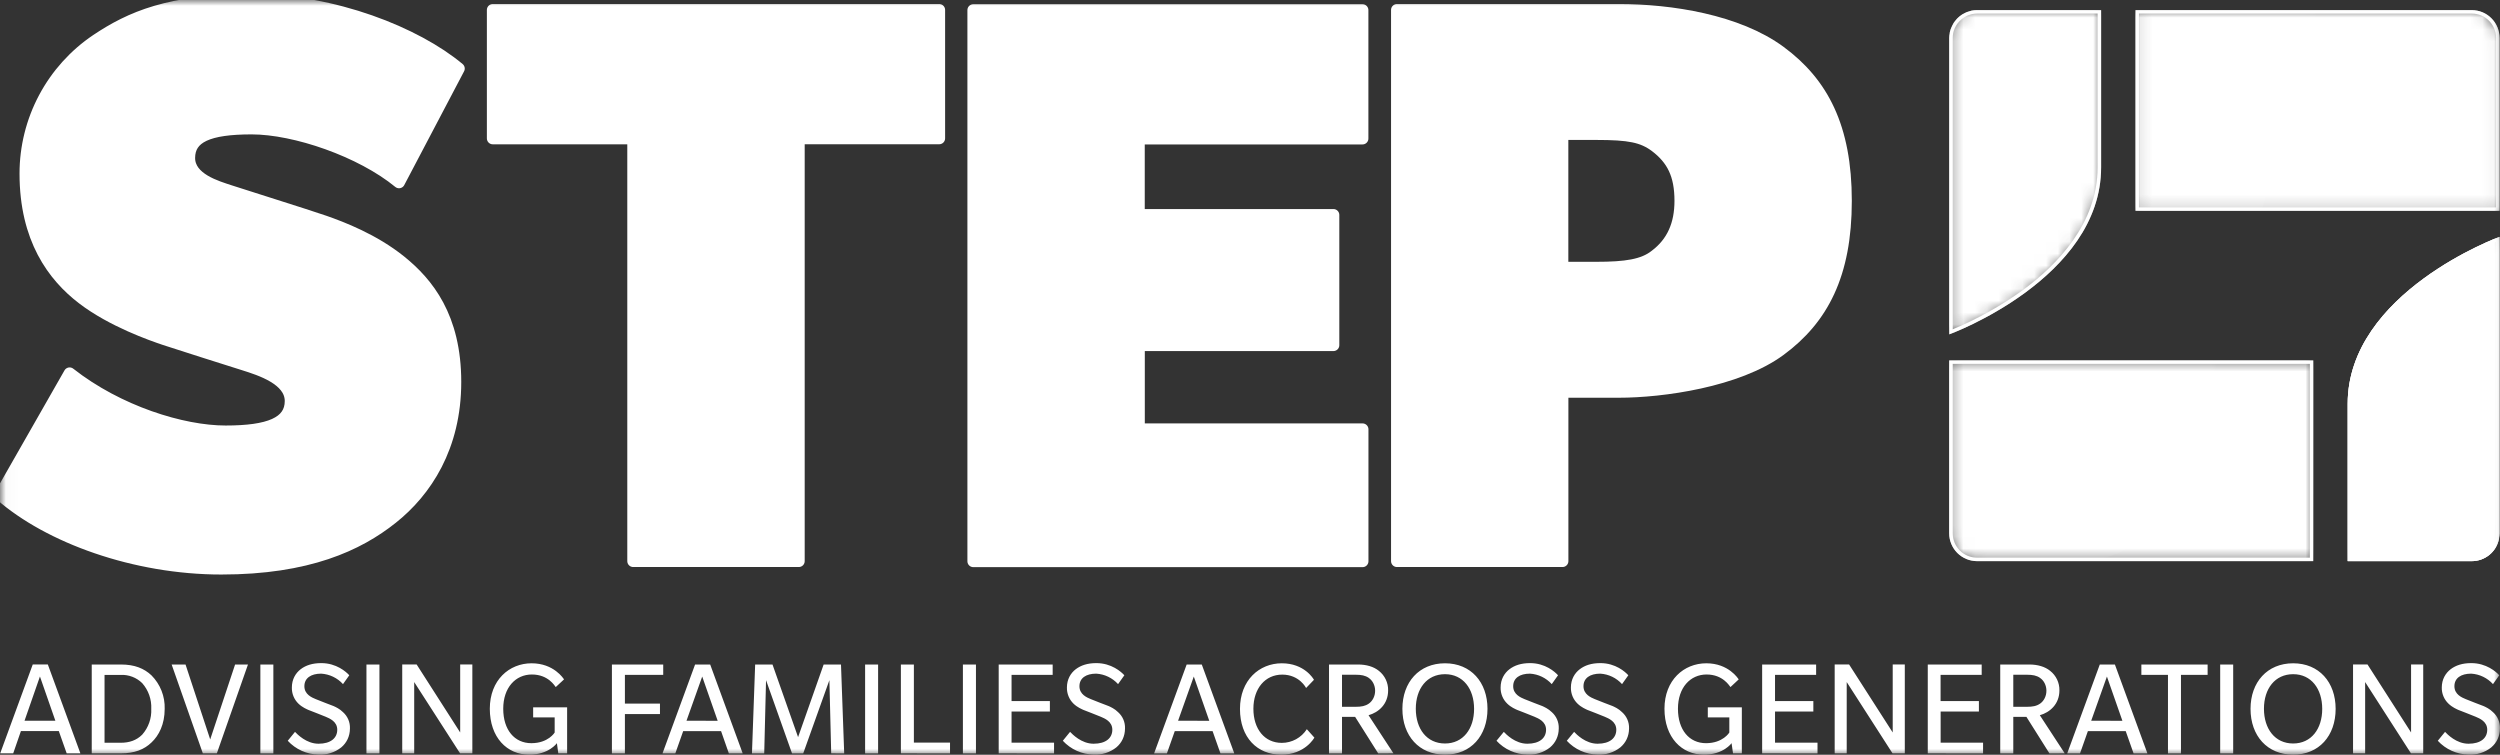
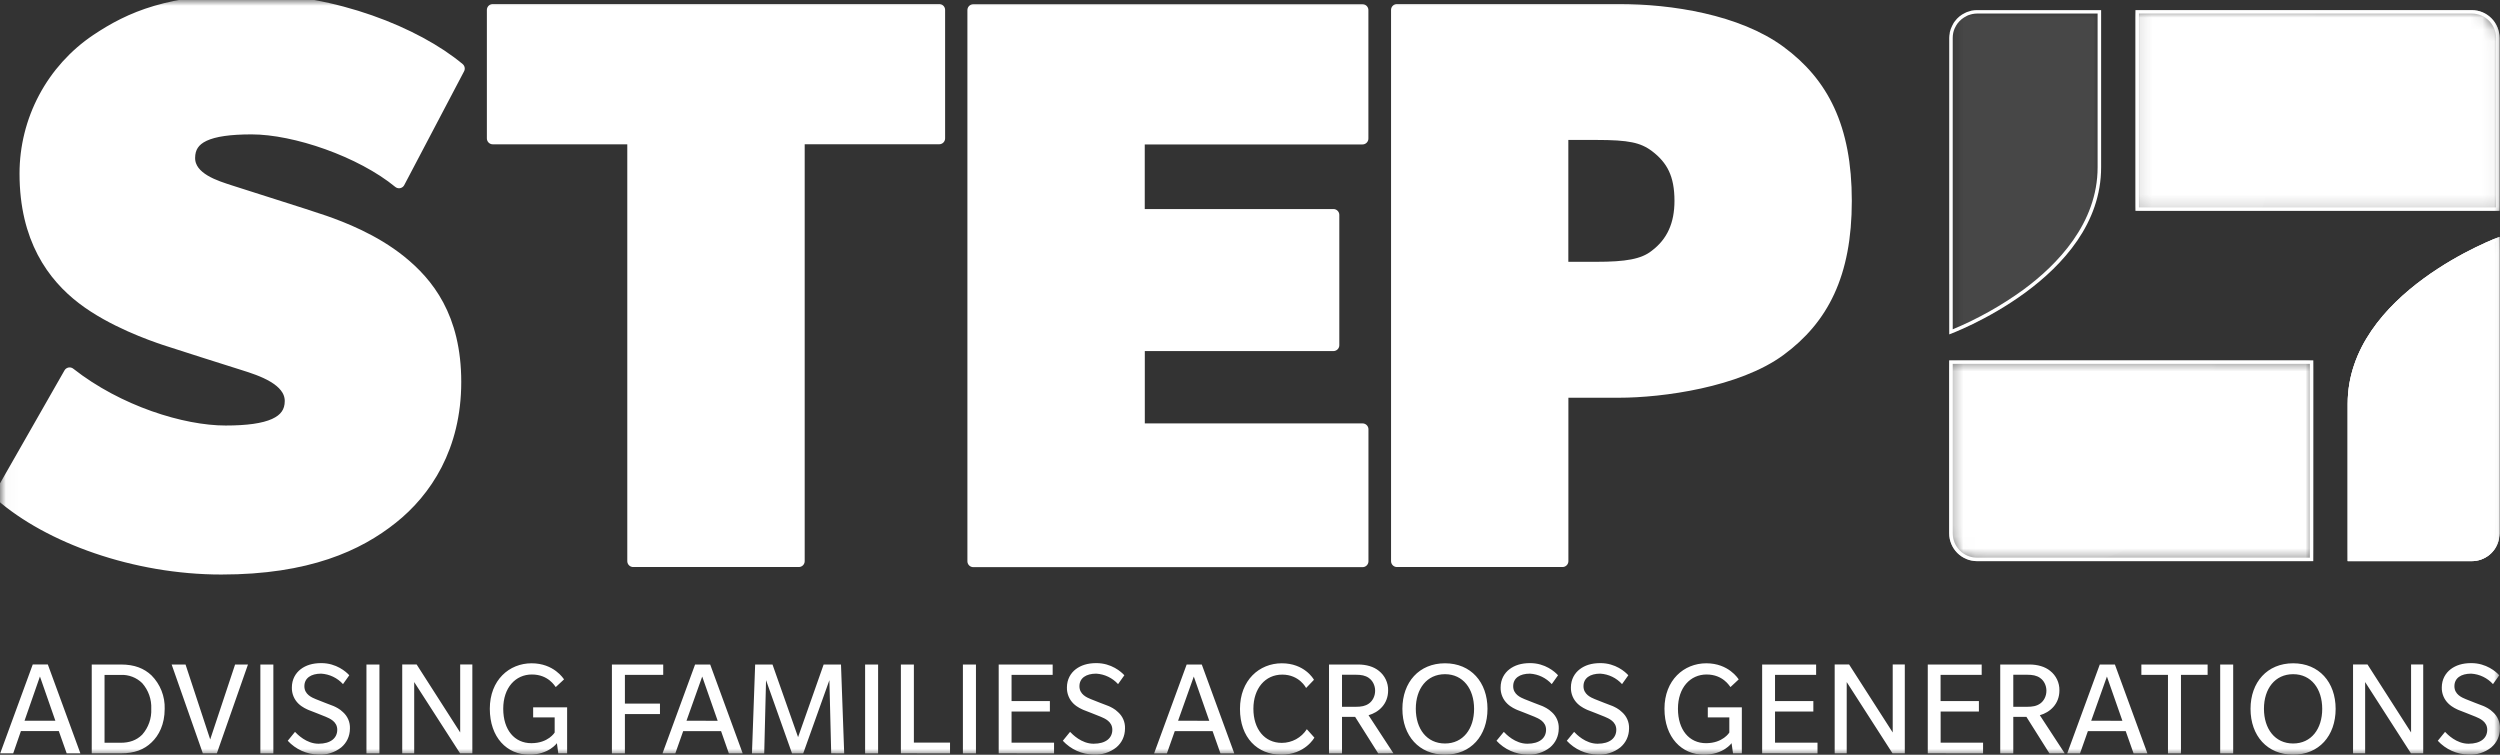
<svg xmlns="http://www.w3.org/2000/svg" width="212" height="64" viewBox="0 0 212 64" fill="none">
  <rect x="0" y="0" width="212" height="64" fill="#333333" stroke="none" />
  <g clip-path="url(#clip0_8_1448)">
    <mask id="mask0_8_1448" style="mask-type:luminance" maskUnits="userSpaceOnUse" x="0" y="0" width="212" height="64">
      <path d="M0.023 63.997H211.994V-0H0.023V63.997Z" fill="white" />
    </mask>
    <g mask="url(#mask0_8_1448)">
      <path d="M21.341 10.896C25.016 10.896 30.603 12.81 33.837 15.464L38.911 5.815C35.303 2.797 28.322 -0 21.341 -0C14.355 -0 11.049 1.473 8.183 3.387C6.327 4.637 4.806 6.325 3.755 8.302C2.704 10.279 2.154 12.485 2.156 14.725C2.156 20.242 4.503 23.409 7.005 25.324C9.506 27.238 12.884 28.413 13.986 28.783C15.093 29.152 19.28 30.477 20.68 30.918C22.074 31.359 24.647 32.17 24.647 34.008C24.647 35.85 22.807 36.584 19.132 36.584C15.457 36.584 10.018 34.891 5.903 31.657L0.023 41.958C4.139 45.566 11.418 48.22 18.768 48.22C26.118 48.22 30.383 46.228 33.248 43.944C36.118 41.666 38.614 37.908 38.614 32.391C38.614 26.869 36.257 23.999 33.981 22.157C31.705 20.319 28.983 19.283 27.512 18.769C26.041 18.256 20.603 16.562 19.501 16.193C18.399 15.829 16.046 15.166 16.046 13.396C16.046 11.63 17.666 10.896 21.341 10.896Z" fill="white" />
      <path d="M21.341 10.896C25.016 10.896 30.603 12.81 33.837 15.464L38.911 5.815C35.303 2.797 28.322 -0 21.341 -0C14.355 -0 11.049 1.473 8.183 3.387C6.327 4.637 4.806 6.325 3.755 8.302C2.704 10.279 2.154 12.485 2.156 14.725C2.156 20.242 4.503 23.409 7.005 25.324C9.506 27.238 12.884 28.413 13.986 28.783C15.093 29.152 19.28 30.477 20.68 30.918C22.074 31.359 24.647 32.17 24.647 34.008C24.647 35.85 22.807 36.584 19.132 36.584C15.457 36.584 10.018 34.891 5.903 31.657L0.023 41.958C4.139 45.566 11.418 48.22 18.768 48.22C26.118 48.22 30.383 46.228 33.248 43.944C36.118 41.666 38.614 37.908 38.614 32.391C38.614 26.869 36.257 23.999 33.981 22.157C31.705 20.319 28.983 19.283 27.512 18.769C26.041 18.256 20.603 16.562 19.501 16.193C18.399 15.829 16.046 15.166 16.046 13.396C16.046 11.63 17.666 10.896 21.341 10.896Z" stroke="white" stroke-width="1" stroke-linecap="round" stroke-linejoin="round" />
      <path d="M82.536 47.594H115.545V36.405H96.58V29.271H113.074V18.226H96.575V11.748H115.54V0.857H82.536V47.594Z" fill="white" />
      <path d="M82.536 47.594H115.545V36.405H96.58V29.271H113.074V18.226H96.575V11.748H115.54V0.857H82.536V47.594Z" stroke="white" stroke-width="1" stroke-linecap="round" stroke-linejoin="round" />
      <path d="M41.787 11.738H53.694V47.584H67.738V11.733H79.645V0.842H41.787V11.738Z" fill="white" />
      <path d="M41.787 11.738H53.694V47.584H67.738V11.733H79.645V0.842H41.787V11.738Z" stroke="white" stroke-width="1" stroke-linecap="round" stroke-linejoin="round" />
      <path d="M140.363 21.669C139.338 22.48 137.867 22.701 135.365 22.701H132.495V11.368H135.365C138.159 11.368 139.261 11.589 140.363 12.395C141.834 13.504 142.495 14.828 142.495 17.035C142.495 19.021 141.834 20.566 140.363 21.669ZM150.947 4.373C147.349 1.724 141.685 0.842 137.277 0.842H118.461V47.584H132.5V33.228H137.277C140.952 33.228 147.349 32.345 150.947 29.697C154.551 27.043 156.534 23.291 156.534 17.035C156.534 10.778 154.551 7.026 150.947 4.373Z" fill="white" />
      <path d="M140.363 21.669C139.338 22.48 137.867 22.701 135.365 22.701H132.495V11.368H135.365C138.159 11.368 139.261 11.589 140.363 12.395C141.834 13.504 142.495 14.828 142.495 17.035C142.495 19.021 141.834 20.566 140.363 21.669ZM150.947 4.373C147.349 1.724 141.685 0.842 137.277 0.842H118.461V47.584H132.5V33.228H137.277C140.952 33.228 147.349 32.345 150.947 29.697C154.551 27.043 156.534 23.291 156.534 17.035C156.534 10.778 154.551 7.026 150.947 4.373Z" stroke="white" stroke-width="1" stroke-linecap="round" stroke-linejoin="round" />
    </g>
    <mask id="mask1_8_1448" style="mask-type:luminance" maskUnits="userSpaceOnUse" x="165" y="30" width="32" height="18">
      <path d="M165.294 30.559V45.228C165.295 45.851 165.543 46.449 165.983 46.89C166.423 47.331 167.019 47.581 167.641 47.584H196.166V30.564L165.294 30.559Z" fill="white" />
    </mask>
    <g mask="url(#mask1_8_1448)">
      <path d="M165.294 30.559V45.228C165.295 45.851 165.543 46.449 165.983 46.89C166.423 47.331 167.019 47.581 167.641 47.584H196.166V30.564L165.294 30.559Z" fill="white" />
    </g>
    <mask id="mask2_8_1448" style="mask-type:luminance" maskUnits="userSpaceOnUse" x="0" y="0" width="212" height="64">
      <path d="M0.023 63.997H211.994V-0H0.023V63.997Z" fill="white" />
    </mask>
    <g mask="url(#mask2_8_1448)">
      <path d="M196.166 30.559H165.289V45.228C165.29 45.851 165.538 46.449 165.978 46.89C166.418 47.331 167.014 47.581 167.637 47.584H196.161L196.166 30.559ZM195.874 30.857V47.291H167.642C166.514 47.286 165.591 46.362 165.591 45.228V30.857H195.874Z" fill="white" />
    </g>
    <mask id="mask3_8_1448" style="mask-type:luminance" maskUnits="userSpaceOnUse" x="181" y="0" width="31" height="18">
      <path d="M181.091 0.857V17.877H211.963V3.208C211.96 2.583 211.711 1.985 211.269 1.545C210.827 1.104 210.229 0.857 209.605 0.857H181.091Z" fill="white" />
    </mask>
    <g mask="url(#mask3_8_1448)">
      <path d="M181.091 0.857V17.877H211.963V3.208C211.96 2.583 211.711 1.985 211.269 1.545C210.827 1.104 210.229 0.857 209.605 0.857H181.091Z" fill="white" />
    </g>
    <mask id="mask4_8_1448" style="mask-type:luminance" maskUnits="userSpaceOnUse" x="0" y="0" width="212" height="64">
      <path d="M0.023 63.997H211.994V-0H0.023V63.997Z" fill="white" />
    </mask>
    <g mask="url(#mask4_8_1448)">
      <path d="M209.61 0.857H181.091V17.877H211.963V3.208C211.96 2.583 211.711 1.985 211.269 1.545C210.827 1.104 210.229 0.857 209.605 0.857M209.605 1.15C210.743 1.15 211.666 2.073 211.666 3.208V17.579H181.383V1.15H209.61" fill="white" />
      <path d="M199.082 34.254V47.584H209.61C210.152 47.583 210.677 47.396 211.097 47.054C211.517 46.712 211.806 46.236 211.917 45.705L211.922 45.613C211.942 45.489 211.963 45.356 211.963 45.228V20.084C211.963 20.084 199.082 24.795 199.082 34.249" fill="white" />
    </g>
    <mask id="mask5_8_1448" style="mask-type:luminance" maskUnits="userSpaceOnUse" x="199" y="20" width="13" height="28">
      <path d="M199.082 34.254V47.584H209.61C210.151 47.583 210.676 47.396 211.096 47.054C211.516 46.712 211.806 46.236 211.917 45.705L211.922 45.613C211.942 45.489 211.963 45.356 211.963 45.228V20.078C211.963 20.078 199.082 24.795 199.082 34.254Z" fill="white" />
    </mask>
    <g mask="url(#mask5_8_1448)">
      <path d="M199.082 34.254V47.584H209.61C210.151 47.583 210.676 47.396 211.096 47.054C211.516 46.712 211.806 46.236 211.917 45.705L211.922 45.613C211.942 45.489 211.963 45.356 211.963 45.228V20.078C211.963 20.078 199.082 24.795 199.082 34.254Z" fill="white" />
    </g>
    <mask id="mask6_8_1448" style="mask-type:luminance" maskUnits="userSpaceOnUse" x="0" y="0" width="212" height="64">
      <path d="M0.023 63.997H211.994V-0H0.023V63.997Z" fill="white" />
    </mask>
    <g mask="url(#mask6_8_1448)">
      <path d="M211.963 20.084C211.963 20.084 199.082 24.795 199.082 34.249V47.584H209.61C210.151 47.583 210.676 47.396 211.096 47.054C211.516 46.712 211.806 46.236 211.917 45.705L211.922 45.613C211.942 45.489 211.963 45.356 211.963 45.228V29.086V20.084ZM211.665 20.515V45.228C211.666 45.367 211.652 45.507 211.624 45.643C211.527 46.107 211.274 46.522 210.907 46.821C210.541 47.12 210.083 47.284 209.61 47.286H199.374V34.249C199.374 29.497 202.803 25.981 205.679 23.866C207.537 22.522 209.544 21.397 211.66 20.515" fill="white" />
      <mask id="mask7_8_1448" style="mask-type:luminance" maskUnits="userSpaceOnUse" x="165" y="2" width="1" height="1">
        <path d="M165.473 2.192H165.54V2.32H165.473V2.192Z" fill="white" />
      </mask>
      <g mask="url(#mask7_8_1448)">
        <mask id="mask8_8_1448" style="mask-type:luminance" maskUnits="userSpaceOnUse" x="165" y="2" width="1" height="1">
          <path d="M165.473 2.32H165.54V2.192H165.473V2.32Z" fill="white" />
        </mask>
        <g mask="url(#mask8_8_1448)">
          <g opacity="0.1">
            <path d="M165.54 2.192C165.52 2.233 165.489 2.274 165.473 2.32L165.54 2.192Z" fill="white" />
          </g>
        </g>
      </g>
      <mask id="mask9_8_1448" style="mask-type:luminance" maskUnits="userSpaceOnUse" x="165" y="1" width="1" height="1">
        <path d="M165.673 1.807H165.776V1.94H165.673V1.807Z" fill="white" />
      </mask>
      <g mask="url(#mask9_8_1448)">
        <mask id="mask10_8_1448" style="mask-type:luminance" maskUnits="userSpaceOnUse" x="165" y="1" width="1" height="1">
          <path d="M165.673 1.94H165.776V1.807H165.673V1.94Z" fill="white" />
        </mask>
        <g mask="url(#mask10_8_1448)">
          <g opacity="0.1">
            <path d="M165.771 1.807L165.673 1.94L165.776 1.807" fill="white" />
          </g>
        </g>
      </g>
      <mask id="mask11_8_1448" style="mask-type:luminance" maskUnits="userSpaceOnUse" x="165" y="2" width="1" height="2">
        <path d="M165.294 2.731H165.345V3.208H165.294V2.731Z" fill="white" />
      </mask>
      <g mask="url(#mask11_8_1448)">
        <mask id="mask12_8_1448" style="mask-type:luminance" maskUnits="userSpaceOnUse" x="165" y="2" width="1" height="2">
          <path d="M165.294 3.208H165.345V2.731H165.294V3.208Z" fill="white" />
        </mask>
        <g mask="url(#mask12_8_1448)">
          <g opacity="0.1">
            <path d="M165.34 2.736H165.345C165.341 2.765 165.338 2.794 165.335 2.823C165.335 2.798 165.335 2.767 165.345 2.736" fill="white" />
          </g>
        </g>
      </g>
    </g>
    <mask id="mask13_8_1448" style="mask-type:luminance" maskUnits="userSpaceOnUse" x="166" y="1" width="1" height="1">
      <path d="M166.401 1.222L166.632 1.099C166.553 1.136 166.476 1.177 166.401 1.222Z" fill="white" />
    </mask>
    <g mask="url(#mask13_8_1448)">
      <path d="M166.401 1.222L166.632 1.099C166.553 1.136 166.476 1.177 166.401 1.222Z" fill="white" />
    </g>
    <mask id="mask14_8_1448" style="mask-type:luminance" maskUnits="userSpaceOnUse" x="165" y="0" width="14" height="29">
      <path d="M167.647 0.857C167.493 0.857 167.349 0.872 167.201 0.898L167.062 0.939C166.97 0.965 166.873 0.99 166.785 1.026L166.632 1.098C166.553 1.135 166.476 1.176 166.401 1.221L166.258 1.324L166.063 1.483C165.957 1.581 165.861 1.69 165.776 1.806L165.673 1.94C165.622 2.022 165.581 2.104 165.54 2.191C165.453 2.362 165.387 2.543 165.345 2.73V2.735L165.335 2.828C165.314 2.951 165.294 3.079 165.294 3.208V28.357C165.294 28.357 178.175 23.645 178.175 14.186V0.857H167.647Z" fill="white" />
    </mask>
    <g mask="url(#mask14_8_1448)">
-       <path d="M167.647 0.857C167.493 0.857 167.349 0.872 167.201 0.898L167.062 0.939C166.97 0.965 166.873 0.99 166.785 1.026L166.632 1.098C166.553 1.135 166.476 1.176 166.401 1.221L166.258 1.324L166.063 1.483C165.957 1.581 165.861 1.69 165.776 1.806L165.673 1.94C165.622 2.022 165.581 2.104 165.54 2.191C165.453 2.362 165.387 2.543 165.345 2.73V2.735L165.335 2.828C165.314 2.951 165.294 3.079 165.294 3.208V28.357C165.294 28.357 178.175 23.645 178.175 14.186V0.857H167.647Z" fill="white" />
-     </g>
+       </g>
    <mask id="mask15_8_1448" style="mask-type:luminance" maskUnits="userSpaceOnUse" x="0" y="0" width="212" height="64">
      <path d="M0.023 63.997H211.994V-0H0.023V63.997Z" fill="white" />
    </mask>
    <g mask="url(#mask15_8_1448)">
      <path d="M178.175 0.857H167.647C167.493 0.857 167.349 0.872 167.201 0.898L167.062 0.939C166.97 0.965 166.873 0.99 166.785 1.026L166.632 1.098C166.289 1.257 165.993 1.501 165.771 1.806L165.673 1.94C165.622 2.022 165.581 2.104 165.54 2.191C165.453 2.362 165.388 2.543 165.345 2.73V2.735L165.335 2.828C165.314 2.951 165.294 3.079 165.294 3.208V28.357C165.294 28.357 178.175 23.645 178.175 14.186V0.857ZM177.877 1.149V14.186C177.877 18.944 174.448 22.46 171.573 24.574C169.715 25.919 167.708 27.044 165.591 27.926V3.208C165.591 3.07 165.605 2.932 165.632 2.797V2.792C165.658 2.674 165.694 2.556 165.745 2.433L165.771 2.381L165.801 2.32C165.852 2.212 165.913 2.109 165.981 2.012L166.006 1.981C166.205 1.718 166.463 1.507 166.76 1.365L166.796 1.345L166.893 1.298C166.97 1.268 167.052 1.247 167.134 1.221L167.201 1.206C167.221 1.201 167.237 1.191 167.257 1.191C167.395 1.165 167.524 1.149 167.647 1.149H177.877Z" fill="white" />
    </g>
    <mask id="mask16_8_1448" style="mask-type:luminance" maskUnits="userSpaceOnUse" x="166" y="1" width="1" height="1">
      <path d="M166.058 1.483L166.263 1.319C166.191 1.37 166.124 1.422 166.058 1.483Z" fill="white" />
    </mask>
    <g mask="url(#mask16_8_1448)">
      <path d="M166.058 1.483L166.263 1.319C166.191 1.37 166.124 1.422 166.058 1.483Z" fill="white" />
    </g>
    <mask id="mask17_8_1448" style="mask-type:luminance" maskUnits="userSpaceOnUse" x="0" y="0" width="212" height="64">
      <path d="M0.023 63.997H211.994V-0H0.023V63.997Z" fill="white" />
    </mask>
    <g mask="url(#mask17_8_1448)">
      <mask id="mask18_8_1448" style="mask-type:luminance" maskUnits="userSpaceOnUse" x="165" y="0" width="14" height="29">
        <path d="M165.294 0.857H178.175V28.357H165.289L165.294 0.857Z" fill="white" />
      </mask>
      <g mask="url(#mask18_8_1448)">
        <mask id="mask19_8_1448" style="mask-type:luminance" maskUnits="userSpaceOnUse" x="165" y="0" width="14" height="29">
          <path d="M165.294 28.357H178.175V0.857H165.289L165.294 28.357Z" fill="white" />
        </mask>
        <g mask="url(#mask19_8_1448)">
          <g opacity="0.1">
            <path d="M178.175 14.186V0.857H167.647C167.493 0.857 167.35 0.872 167.201 0.898L167.063 0.939C166.97 0.965 166.873 0.99 166.786 1.026L166.632 1.098C166.291 1.259 165.995 1.503 165.771 1.806L165.673 1.94C165.622 2.022 165.581 2.104 165.54 2.191C165.52 2.232 165.489 2.279 165.474 2.32C165.422 2.453 165.371 2.592 165.345 2.73V2.735L165.335 2.828C165.315 2.951 165.294 3.079 165.294 3.208V28.357C165.294 28.357 178.175 23.645 178.175 14.186Z" fill="white" />
          </g>
        </g>
      </g>
      <mask id="mask20_8_1448" style="mask-type:luminance" maskUnits="userSpaceOnUse" x="165" y="30" width="24" height="18">
        <path d="M165.294 30.559H188.098V47.578H165.289L165.294 30.559Z" fill="white" />
      </mask>
      <g mask="url(#mask20_8_1448)">
        <mask id="mask21_8_1448" style="mask-type:luminance" maskUnits="userSpaceOnUse" x="165" y="30" width="24" height="18">
          <path d="M165.294 47.578H188.098V30.559H165.289L165.294 47.578Z" fill="white" />
        </mask>
        <g mask="url(#mask21_8_1448)">
          <g opacity="0.1">
            <path d="M188.098 30.559H165.289V45.227C165.289 46.5 166.314 47.537 167.58 47.578L175.879 47.553C181.389 47.553 183.572 45.243 188.088 30.564" fill="white" />
          </g>
        </g>
      </g>
      <mask id="mask22_8_1448" style="mask-type:luminance" maskUnits="userSpaceOnUse" x="181" y="0" width="16" height="18">
        <path d="M181.091 0.857H196.525V17.877H181.096L181.091 0.857Z" fill="white" />
      </mask>
      <g mask="url(#mask22_8_1448)">
        <mask id="mask23_8_1448" style="mask-type:luminance" maskUnits="userSpaceOnUse" x="181" y="0" width="16" height="18">
          <path d="M181.091 17.877H196.525V0.857H181.096L181.091 17.877Z" fill="white" />
        </mask>
        <g mask="url(#mask23_8_1448)">
          <g opacity="0.1">
            <path d="M191.783 17.877C193.147 13.021 194.705 7.391 196.525 0.857H181.096V17.877H191.783Z" fill="white" />
          </g>
        </g>
      </g>
    </g>
    <path d="M2.777 56.347L0.017 63.883H1.121L1.775 61.992H4.986L5.654 63.883H6.816L4.056 56.347H2.777ZM3.387 57.366L4.695 61.119H2.08L3.387 57.366Z" fill="white" />
    <mask id="mask24_8_1448" style="mask-type:luminance" maskUnits="userSpaceOnUse" x="0" y="0" width="212" height="64">
      <path d="M0.023 63.997H211.994V-0H0.023V63.997Z" fill="white" />
    </mask>
    <g mask="url(#mask24_8_1448)">
      <path d="M12.059 57.93C11.82 57.695 11.536 57.512 11.224 57.392C10.912 57.272 10.578 57.217 10.244 57.232H8.865V62.986H10.244C10.977 62.986 11.582 62.776 12.059 62.298C12.589 61.697 12.865 60.913 12.827 60.112C12.864 59.312 12.588 58.53 12.059 57.93ZM12.848 62.96C12.233 63.556 11.413 63.884 10.254 63.884H7.779V56.35H10.254C11.418 56.35 12.223 56.683 12.848 57.273C13.217 57.645 13.507 58.089 13.699 58.577C13.891 59.065 13.982 59.587 13.965 60.112C13.965 61.421 13.478 62.37 12.848 62.96ZM18.389 63.884H17.2L14.555 56.35H15.733L17.825 62.704L19.936 56.35H21.028L18.389 63.884ZM22.079 56.35H23.181V63.889H22.079V56.35ZM28.942 63.376C28.394 63.81 27.707 64.029 27.01 63.992C26.518 63.981 26.034 63.872 25.586 63.67C25.138 63.468 24.735 63.178 24.401 62.817L25.016 62.062C25.206 62.262 25.98 63.068 27.01 63.068C28.05 63.068 28.599 62.581 28.599 61.883C28.599 61.179 27.948 60.923 27.615 60.779C27.282 60.635 26.369 60.291 26.144 60.199C26.015 60.137 25.631 59.983 25.313 59.675C25.129 59.498 24.983 59.284 24.886 59.047C24.789 58.81 24.743 58.556 24.75 58.3C24.75 57.607 25.067 57.078 25.503 56.745C25.928 56.422 26.487 56.232 27.246 56.232C28.527 56.232 29.357 56.971 29.619 57.263L29.086 58.013C28.608 57.486 27.944 57.168 27.235 57.125C26.369 57.125 25.811 57.504 25.811 58.192C25.811 58.89 26.451 59.152 26.774 59.285C27.092 59.424 28.055 59.783 28.291 59.876C28.445 59.947 28.804 60.102 29.096 60.399C29.286 60.571 29.437 60.782 29.537 61.017C29.637 61.253 29.684 61.508 29.675 61.764C29.675 62.442 29.393 62.996 28.942 63.376ZM31.075 56.35H32.176V63.889H31.075V56.35ZM39.014 63.884L35.124 57.838V63.884H34.109V56.344H35.329L39.024 62.113V56.344H40.055V63.884H39.014ZM47.343 63.884L47.225 63.022C47.225 63.022 46.538 63.997 44.878 63.997C42.992 63.997 41.536 62.534 41.536 60.102C41.536 57.669 43.181 56.247 45.078 56.247C46.974 56.247 47.784 57.551 47.83 57.612L47.128 58.264C47.046 58.177 46.503 57.197 45.103 57.197C43.719 57.197 42.674 58.31 42.674 60.102C42.674 61.898 43.632 63.022 45.057 63.022C46.492 63.022 47.036 62.119 47.036 62.119V60.835H45.211V59.983H48.092V63.884H47.343ZM52.992 57.227V59.665H55.965V60.553H52.992V63.889H51.89V56.35H56.241V57.227H52.992ZM59.547 57.371L58.215 61.118L60.859 61.123L59.547 57.371ZM61.808 63.889L61.147 62.001H57.933L57.267 63.889H56.18L58.943 56.35H60.224L62.981 63.889H61.808ZM70.486 63.884L70.332 57.679L68.112 63.889H67.164L64.96 57.679L64.806 63.889H63.766L64.037 56.35H65.508L67.677 62.509L69.845 56.35H71.316L71.588 63.889L70.486 63.884ZM73.361 56.35H74.463V63.889H73.361V56.35ZM76.395 63.884V56.35H77.497V62.971H80.562V63.889L76.395 63.884ZM81.654 56.35H82.761V63.889H81.654V56.35ZM84.689 63.884V56.35H89.266V57.227H85.78V59.45H89.03V60.338H85.78V62.976H89.384V63.889L84.689 63.884ZM94.668 63.376C94.12 63.81 93.433 64.029 92.736 63.992C92.244 63.981 91.76 63.872 91.312 63.67C90.864 63.468 90.461 63.178 90.127 62.817L90.742 62.062C90.937 62.262 91.706 63.068 92.736 63.068C93.781 63.068 94.325 62.581 94.325 61.883C94.325 61.179 93.674 60.923 93.341 60.779C93.007 60.635 92.095 60.291 91.87 60.199C91.741 60.137 91.357 59.983 91.039 59.675C90.855 59.498 90.71 59.284 90.613 59.047C90.516 58.81 90.469 58.556 90.475 58.3C90.475 57.607 90.793 57.078 91.229 56.745C91.659 56.422 92.213 56.232 92.972 56.232C94.253 56.232 95.083 56.971 95.345 57.263L94.812 58.013C94.334 57.486 93.67 57.168 92.961 57.125C92.095 57.125 91.536 57.504 91.536 58.192C91.536 58.89 92.177 59.152 92.5 59.285C92.818 59.424 93.781 59.783 94.017 59.876C94.171 59.947 94.53 60.102 94.822 60.399C95.012 60.571 95.163 60.782 95.263 61.017C95.363 61.253 95.41 61.508 95.401 61.764C95.401 62.442 95.119 62.996 94.668 63.376ZM101.234 57.371L99.901 61.118L102.546 61.123L101.234 57.371ZM103.494 63.889L102.828 62.001H99.62L98.953 63.889H97.867L100.629 56.35H101.911L104.668 63.889H103.494ZM110.757 58.341C110.757 58.341 110.194 57.207 108.733 57.207C107.287 57.207 106.288 58.382 106.288 60.102C106.288 61.826 107.236 62.996 108.697 62.996C109.119 62.996 109.535 62.889 109.906 62.687C110.276 62.484 110.59 62.192 110.819 61.836L111.46 62.55C111.46 62.55 110.675 63.997 108.651 63.997C106.621 63.997 105.15 62.55 105.15 60.117C105.15 57.679 106.79 56.247 108.697 56.247C110.604 56.247 111.373 57.551 111.424 57.648L110.757 58.341ZM116.078 57.489C115.77 57.279 115.447 57.217 114.94 57.217H113.802V59.937H114.94C115.453 59.937 115.77 59.876 116.078 59.665C116.385 59.45 116.611 59.049 116.611 58.572C116.611 58.11 116.385 57.7 116.078 57.494M116.872 63.889L114.914 60.789H113.802V63.889H112.7V56.35H115.155C115.868 56.35 116.488 56.529 116.929 56.889C117.179 57.085 117.38 57.337 117.516 57.625C117.652 57.913 117.72 58.228 117.713 58.546C117.713 59.711 116.908 60.409 116.052 60.651L118.164 63.884L116.872 63.889ZM122.536 57.171C120.998 57.171 120.06 58.403 120.06 60.102C120.06 61.811 120.993 63.048 122.536 63.048C124.064 63.048 125.002 61.816 125.002 60.112C125.002 58.408 124.064 57.171 122.536 57.171ZM122.536 63.997C120.342 63.997 118.923 62.396 118.923 60.112C118.923 57.848 120.342 56.247 122.536 56.247C124.73 56.247 126.139 57.848 126.139 60.112C126.139 62.396 124.73 63.997 122.536 63.997ZM131.45 63.376C130.902 63.81 130.215 64.029 129.517 63.992C129.025 63.982 128.54 63.873 128.091 63.671C127.641 63.469 127.238 63.178 126.903 62.817L127.523 62.062C127.713 62.262 128.482 63.068 129.517 63.068C130.558 63.068 131.106 62.581 131.106 61.883C131.106 61.179 130.45 60.923 130.122 60.779C129.789 60.635 128.877 60.291 128.651 60.199C128.518 60.137 128.138 59.983 127.821 59.675C127.636 59.498 127.489 59.285 127.391 59.048C127.293 58.811 127.246 58.556 127.252 58.3C127.252 57.607 127.57 57.078 128.01 56.745C128.436 56.422 128.994 56.232 129.753 56.232C131.034 56.232 131.86 56.971 132.121 57.263L131.588 58.013C131.112 57.487 130.45 57.169 129.743 57.125C128.871 57.125 128.318 57.504 128.318 58.192C128.318 58.89 128.959 59.152 129.276 59.285C129.599 59.424 130.558 59.783 130.794 59.876C130.947 59.947 131.306 60.102 131.603 60.399C131.794 60.571 131.944 60.782 132.044 61.017C132.144 61.253 132.191 61.508 132.183 61.764C132.183 62.442 131.896 62.996 131.45 63.376ZM137.406 63.376C136.858 63.81 136.171 64.029 135.473 63.992C134.982 63.981 134.498 63.872 134.049 63.67C133.601 63.468 133.198 63.178 132.864 62.817L133.485 62.062C133.674 62.262 134.443 63.068 135.473 63.068C136.519 63.068 137.062 62.581 137.062 61.883C137.062 61.179 136.411 60.923 136.078 60.779C135.75 60.635 134.833 60.291 134.607 60.199C134.479 60.137 134.1 59.983 133.782 59.675C133.597 59.498 133.45 59.285 133.352 59.048C133.254 58.811 133.207 58.556 133.213 58.3C133.213 57.607 133.531 57.078 133.971 56.745C134.397 56.422 134.95 56.232 135.714 56.232C136.996 56.232 137.821 56.971 138.082 57.263L137.549 58.013C137.073 57.487 136.411 57.169 135.704 57.125C134.833 57.125 134.279 57.504 134.279 58.192C134.279 58.89 134.92 59.152 135.237 59.285C135.555 59.424 136.519 59.783 136.755 59.876C136.908 59.947 137.267 60.102 137.559 60.399C137.751 60.57 137.902 60.781 138.003 61.017C138.104 61.253 138.152 61.508 138.144 61.764C138.144 62.442 137.857 62.996 137.406 63.376ZM146.96 63.884L146.837 63.022C146.837 63.022 146.15 63.997 144.494 63.997C142.608 63.997 141.147 62.534 141.147 60.102C141.147 57.669 142.798 56.247 144.694 56.247C146.591 56.247 147.395 57.551 147.442 57.612L146.744 58.264C146.662 58.177 146.114 57.197 144.72 57.197C143.336 57.197 142.29 58.31 142.29 60.102C142.29 61.898 143.249 63.022 144.669 63.022C146.104 63.022 146.647 62.119 146.647 62.119V60.835H144.822V59.983H147.708V63.884H146.96ZM149.43 63.884V56.35H154.007V57.227H150.522V59.45H153.772V60.338H150.522V62.976H154.125V63.889L149.43 63.884ZM160.486 63.884L156.601 57.838V63.884H155.581V56.344H156.801L160.502 62.113V56.344H161.527V63.884H160.486ZM163.475 63.884V56.35H168.047V57.227H164.561V59.45H167.811V60.338H164.566V62.976H168.164V63.889L163.475 63.884ZM173.003 57.489C172.696 57.279 172.373 57.217 171.865 57.217H170.727V59.937H171.865C172.373 59.937 172.696 59.876 173.003 59.665C173.311 59.45 173.536 59.049 173.536 58.572C173.536 58.11 173.311 57.7 173.003 57.494M173.792 63.889L171.84 60.789H170.727V63.889H169.62V56.35H172.08C172.788 56.35 173.413 56.529 173.854 56.889C174.104 57.085 174.305 57.337 174.441 57.625C174.577 57.913 174.645 58.228 174.638 58.546C174.638 59.711 173.833 60.409 172.977 60.651L175.089 63.884L173.792 63.889ZM178.667 57.371L177.334 61.118L179.979 61.123L178.667 57.371ZM180.927 63.889L180.261 62.001H177.052L176.386 63.889H175.299L178.062 56.35H179.343L182.101 63.889H180.927ZM184.946 57.227V63.889H183.844V57.227H181.588V56.355H187.206V57.227H184.946ZM188.272 56.35H189.374V63.889H188.272V56.35ZM194.459 57.171C192.921 57.171 191.983 58.403 191.983 60.102C191.983 61.811 192.921 63.048 194.459 63.048C195.992 63.048 196.924 61.816 196.924 60.112C196.924 58.408 195.991 57.171 194.464 57.171M194.464 63.997C192.265 63.997 190.845 62.396 190.845 60.112C190.845 57.848 192.265 56.247 194.459 56.247C196.653 56.247 198.062 57.848 198.062 60.112C198.062 62.396 196.653 63.997 194.459 63.997M204.449 63.884L200.564 57.838V63.884H199.538V56.344H200.763L204.459 62.113V56.344H205.489V63.884H204.449ZM211.266 63.376C210.717 63.811 210.028 64.03 209.328 63.992C208.838 63.981 208.354 63.871 207.907 63.669C207.46 63.468 207.058 63.178 206.725 62.817L207.34 62.062C207.529 62.262 208.298 63.068 209.328 63.068C210.374 63.068 210.917 62.581 210.917 61.883C210.917 61.179 210.266 60.923 209.933 60.779C209.6 60.635 208.688 60.291 208.462 60.199C208.334 60.137 207.955 59.983 207.637 59.675C207.451 59.499 207.303 59.286 207.204 59.049C207.105 58.812 207.057 58.557 207.063 58.3C207.063 57.607 207.386 57.078 207.821 56.745C208.252 56.422 208.806 56.232 209.564 56.232C210.846 56.232 211.676 56.971 211.937 57.263L211.404 58.013C210.928 57.487 210.266 57.169 209.559 57.125C208.688 57.125 208.134 57.504 208.134 58.192C208.134 58.89 208.77 59.152 209.093 59.285C209.41 59.424 210.374 59.783 210.61 59.876C210.764 59.947 211.122 60.102 211.414 60.399C211.605 60.571 211.755 60.782 211.855 61.017C211.955 61.253 212.003 61.508 211.994 61.764C211.994 62.442 211.712 62.996 211.261 63.376" fill="white" />
    </g>
  </g>
  <defs>
    <clipPath id="clip0_8_1448">
      <rect width="212" height="64" fill="white" />
    </clipPath>
  </defs>
</svg>